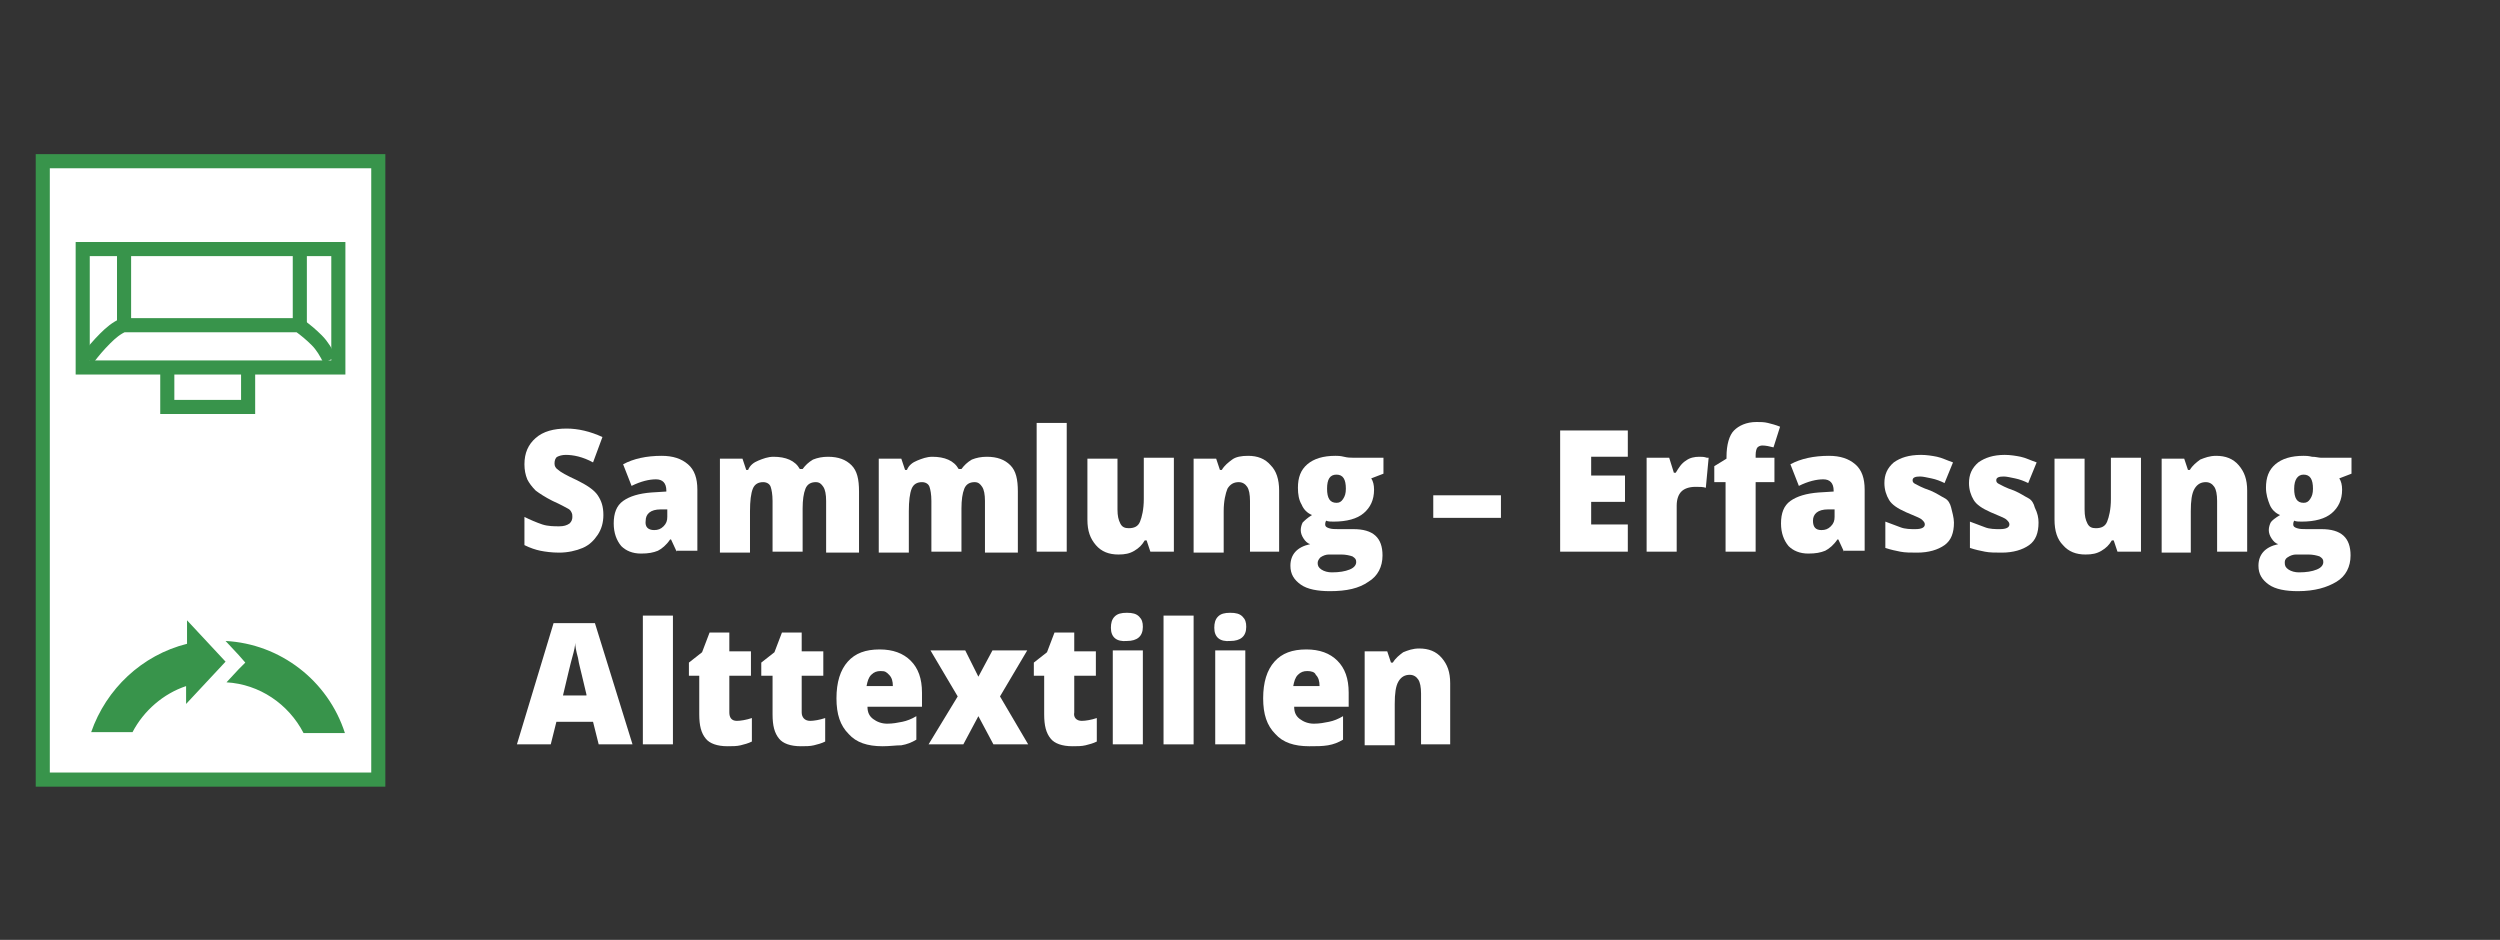
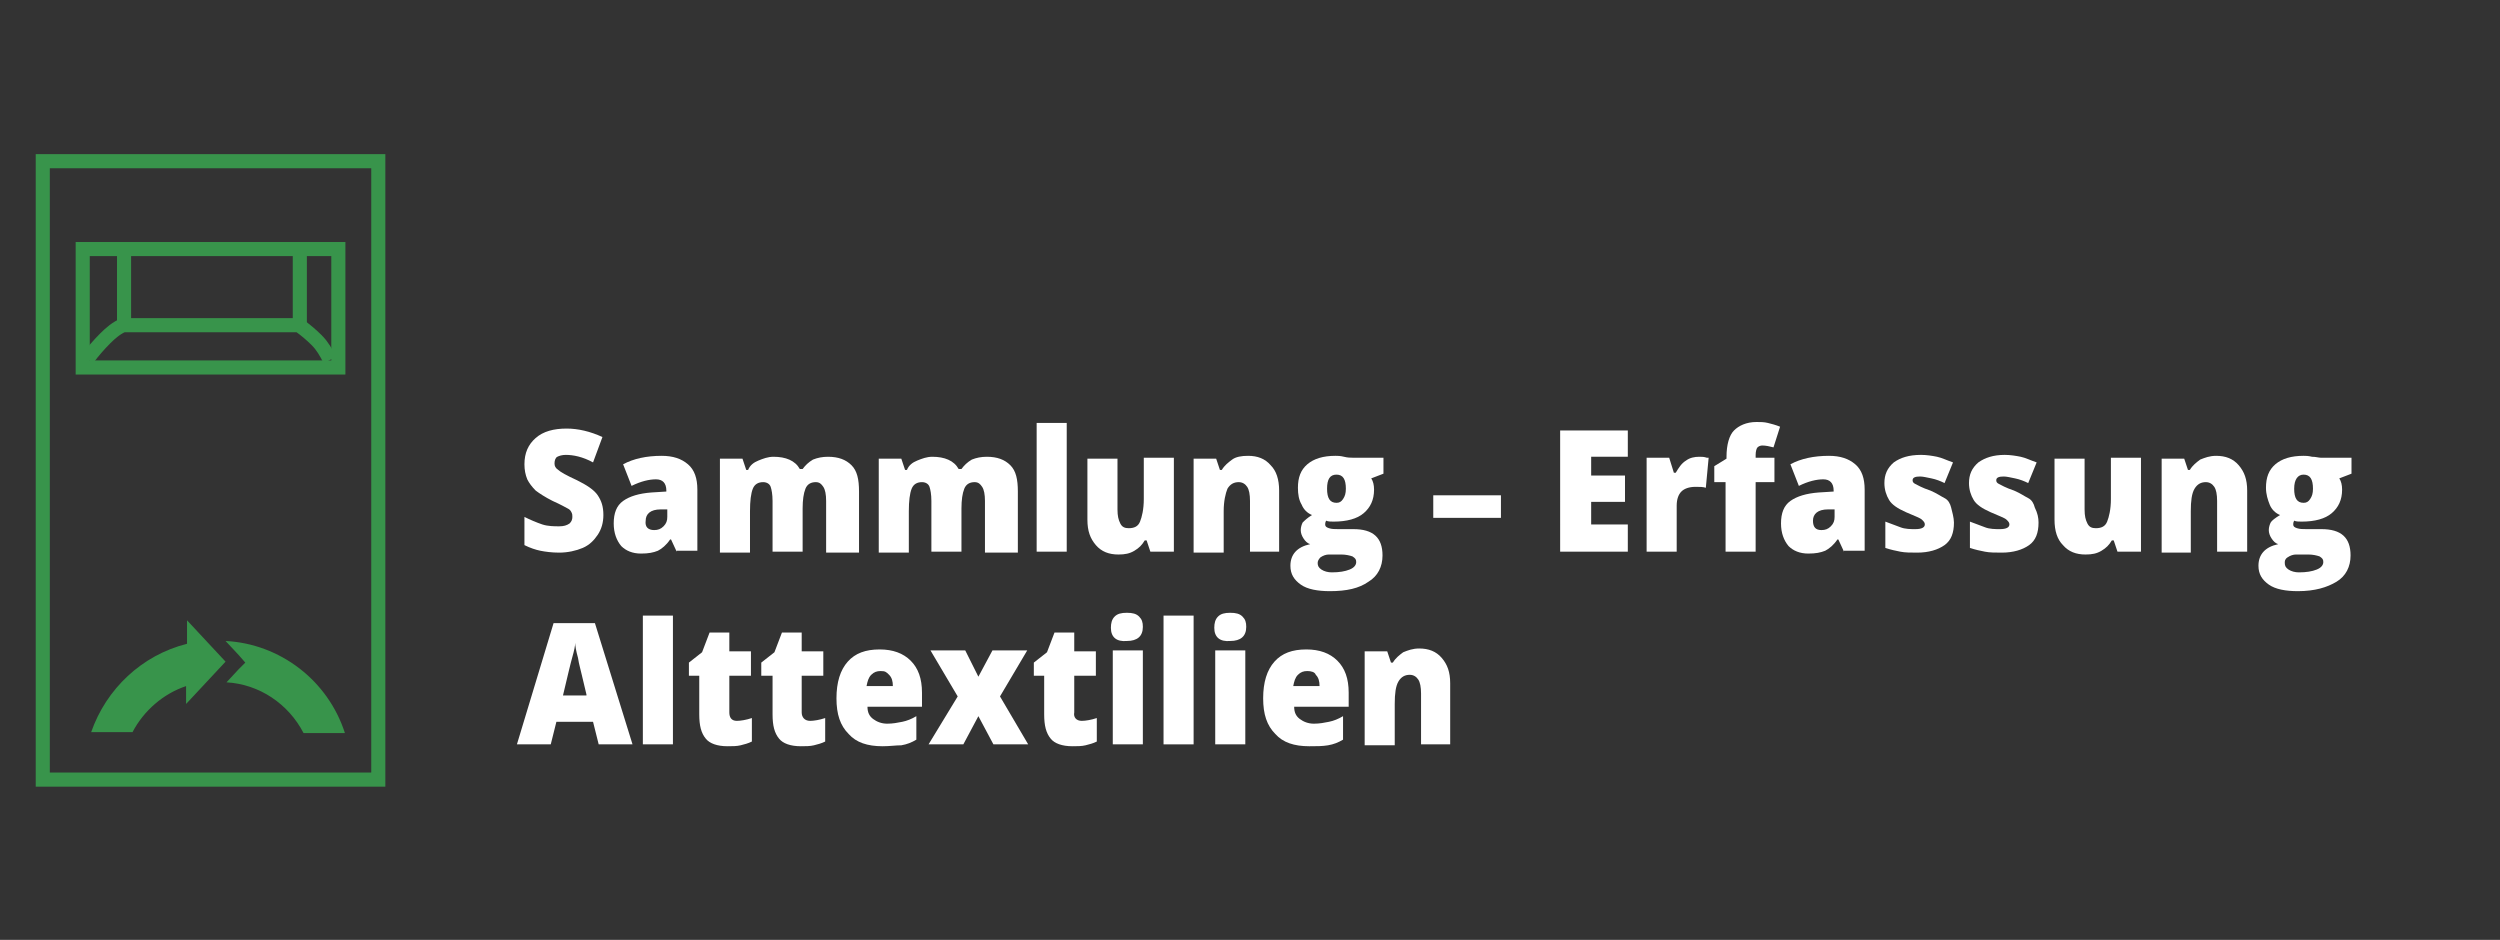
<svg xmlns="http://www.w3.org/2000/svg" version="1.1" id="Ebene_1" x="0px" y="0px" viewBox="0 0 266 100" style="enable-background:new 0 0 266 100;" xml:space="preserve">
  <rect x="0" y="0" width="266" height="100" fill="#333333" stroke="none" />
  <style type="text/css">
	.st0{fill:#FFFFFF;}
	.st1{fill:#38944B;}
	.st2{fill:none;stroke:#38944B;stroke-width:1.5;stroke-miterlimit:10;}
	.st3{enable-background:new    ;}
</style>
  <g id="Ebene_2_00000124139724819751493600000013964116301335843979_">
    <g id="Elemente">
-       <rect x="4.6" y="17.1" class="st0" width="35.7" height="65.8" />
      <path class="st1" d="M39.5,17.9v64.3H5.3V17.9H39.5 M41,16.4H3.8v67.3H41V16.4z" />
      <rect x="8.8" y="26.5" class="st2" width="27.2" height="12.6" />
-       <polyline class="st2" points="17.8,38.9 17.8,43.3 26.4,43.3 26.4,39   " />
      <path class="st2" d="M9.3,38.2c0.6-0.8,1.2-1.5,1.9-2.2c0.6-0.6,1.2-1.1,1.9-1.4h18.7c0.7,0.5,1.3,1,1.9,1.6    c0.6,0.6,1,1.3,1.4,2.1" />
      <line class="st2" x1="13.2" y1="34.6" x2="13.2" y2="26.8" />
      <line class="st2" x1="31.9" y1="34.6" x2="31.9" y2="26.7" />
      <path class="st1" d="M24,70.4L19.9,66v2.5c-4.8,1.2-8.6,4.8-10.2,9.4h4.4c1.2-2.3,3.3-4.1,5.7-4.9v1.9L24,70.4z M24,68.2l1.4,1.5    l0.7,0.8l-0.7,0.7l-1.3,1.4c3.5,0.2,6.6,2.3,8.2,5.4h4.4C34.9,72.4,29.8,68.5,24,68.2L24,68.2z" />
    </g>
    <g id="Text">
      <g class="st3">
        <path class="st0" d="M64.2,54.8c0,0.8-0.2,1.5-0.6,2.1c-0.4,0.6-0.9,1.1-1.6,1.4c-0.7,0.3-1.6,0.5-2.5,0.5c-0.8,0-1.5-0.1-2-0.2     c-0.5-0.1-1.1-0.3-1.7-0.6V55c0.6,0.3,1.3,0.6,1.9,0.8S59,56,59.5,56c0.5,0,0.8-0.1,1.1-0.3c0.2-0.2,0.3-0.4,0.3-0.7     c0-0.2,0-0.3-0.1-0.5s-0.2-0.3-0.4-0.4c-0.2-0.1-0.7-0.4-1.6-0.8c-0.8-0.4-1.4-0.8-1.8-1.1c-0.4-0.4-0.7-0.8-0.9-1.2     c-0.2-0.5-0.3-1-0.3-1.6c0-1.2,0.4-2.1,1.2-2.8s1.9-1,3.3-1c1.2,0,2.5,0.3,3.8,0.9l-1,2.7c-1.1-0.6-2.1-0.8-2.9-0.8     c-0.4,0-0.7,0.1-0.9,0.2S59,49,59,49.3c0,0.3,0.1,0.5,0.4,0.7c0.2,0.2,0.9,0.6,2,1.1c1,0.5,1.8,1,2.2,1.6S64.2,53.9,64.2,54.8z" />
        <path class="st0" d="M72,58.7l-0.6-1.3h-0.1c-0.4,0.6-0.9,1-1.3,1.2c-0.5,0.2-1,0.3-1.8,0.3c-0.9,0-1.6-0.3-2.1-0.8     c-0.5-0.6-0.8-1.4-0.8-2.4c0-1.1,0.3-1.9,1-2.4s1.7-0.8,3-0.9l1.6-0.1v-0.1c0-0.8-0.4-1.2-1.1-1.2c-0.7,0-1.6,0.2-2.6,0.7     l-0.9-2.3c1.1-0.6,2.5-0.9,4.1-0.9c1.2,0,2.1,0.3,2.8,0.9s1,1.5,1,2.7v6.5H72z M69.6,56.4c0.4,0,0.7-0.1,1-0.4s0.4-0.6,0.4-1     v-0.8l-0.7,0c-1.1,0-1.6,0.5-1.6,1.2C68.6,56.1,69,56.4,69.6,56.4z" />
        <path class="st0" d="M87.9,58.7v-5.4c0-0.7-0.1-1.2-0.3-1.5s-0.4-0.5-0.8-0.5c-0.5,0-0.9,0.2-1.1,0.7s-0.3,1.2-0.3,2.1v4.6h-3.2     v-5.4c0-0.7-0.1-1.2-0.2-1.5s-0.4-0.5-0.8-0.5c-0.5,0-0.9,0.2-1.1,0.7c-0.2,0.5-0.3,1.3-0.3,2.4v4.4h-3.2v-10h2.4l0.4,1.2h0.2     c0.2-0.5,0.6-0.8,1.1-1c0.5-0.2,1-0.4,1.6-0.4c1.3,0,2.3,0.4,2.8,1.3h0.3c0.3-0.4,0.6-0.7,1.1-1c0.5-0.2,1-0.3,1.6-0.3     c1.1,0,1.9,0.3,2.5,0.9s0.8,1.5,0.8,2.8v6.5H87.9z" />
        <path class="st0" d="M104.8,58.7v-5.4c0-0.7-0.1-1.2-0.3-1.5s-0.4-0.5-0.8-0.5c-0.5,0-0.9,0.2-1.1,0.7s-0.3,1.2-0.3,2.1v4.6h-3.2     v-5.4c0-0.7-0.1-1.2-0.2-1.5s-0.4-0.5-0.8-0.5c-0.5,0-0.9,0.2-1.1,0.7c-0.2,0.5-0.3,1.3-0.3,2.4v4.4h-3.2v-10h2.4l0.4,1.2h0.2     c0.2-0.5,0.6-0.8,1.1-1c0.5-0.2,1-0.4,1.6-0.4c1.3,0,2.3,0.4,2.8,1.3h0.3c0.3-0.4,0.6-0.7,1.1-1c0.5-0.2,1-0.3,1.6-0.3     c1.1,0,1.9,0.3,2.5,0.9s0.8,1.5,0.8,2.8v6.5H104.8z" />
        <path class="st0" d="M113.5,58.7h-3.2V45h3.2V58.7z" />
        <path class="st0" d="M122.4,58.7l-0.4-1.2h-0.2c-0.3,0.5-0.6,0.8-1.1,1.1s-1,0.4-1.7,0.4c-1,0-1.8-0.3-2.4-1s-0.9-1.5-0.9-2.7     v-6.5h3.2v5.4c0,0.7,0.1,1.1,0.3,1.5s0.5,0.5,0.9,0.5c0.6,0,1-0.2,1.2-0.7s0.4-1.3,0.4-2.4v-4.4h3.2v10H122.4z" />
        <path class="st0" d="M133,58.7v-5.4c0-0.7-0.1-1.2-0.3-1.5c-0.2-0.3-0.5-0.5-0.9-0.5c-0.5,0-0.9,0.2-1.2,0.7     c-0.2,0.5-0.4,1.3-0.4,2.4v4.4H127v-10h2.4l0.4,1.2h0.2c0.3-0.5,0.7-0.8,1.1-1.1s1-0.4,1.7-0.4c1,0,1.8,0.3,2.4,1     c0.6,0.6,0.9,1.5,0.9,2.7v6.5H133z" />
        <path class="st0" d="M147.2,48.7v1.7l-1.3,0.5c0.2,0.3,0.3,0.7,0.3,1.2c0,1.1-0.4,1.9-1.1,2.5c-0.7,0.6-1.8,0.9-3.2,0.9     c-0.3,0-0.6,0-0.8-0.1c-0.1,0.2-0.1,0.3-0.1,0.4c0,0.2,0.1,0.3,0.4,0.4c0.3,0.1,0.6,0.1,1,0.1h1.6c2.1,0,3.1,0.9,3.1,2.8     c0,1.2-0.5,2.2-1.5,2.8c-1,0.7-2.3,1-4.1,1c-1.3,0-2.4-0.2-3.1-0.7s-1.1-1.1-1.1-2c0-1.2,0.7-2,2.1-2.3c-0.3-0.1-0.5-0.3-0.7-0.6     s-0.3-0.6-0.3-0.9c0-0.3,0.1-0.6,0.2-0.8c0.2-0.2,0.5-0.5,1-0.8c-0.5-0.2-0.9-0.6-1.1-1.1c-0.3-0.5-0.4-1.1-0.4-1.8     c0-1.1,0.3-1.9,1-2.5c0.7-0.6,1.7-0.9,3-0.9c0.2,0,0.5,0,0.9,0.1s0.7,0.1,0.9,0.1H147.2z M140.2,59.9c0,0.3,0.1,0.5,0.4,0.7     c0.3,0.2,0.7,0.3,1.1,0.3c0.8,0,1.4-0.1,1.9-0.3s0.7-0.5,0.7-0.8c0-0.3-0.1-0.4-0.4-0.6c-0.3-0.1-0.7-0.2-1.2-0.2h-1.3     c-0.3,0-0.6,0.1-0.9,0.3C140.3,59.5,140.2,59.7,140.2,59.9z M141.2,52c0,1,0.3,1.5,1,1.5c0.3,0,0.5-0.1,0.7-0.4s0.3-0.6,0.3-1.1     c0-1-0.3-1.5-1-1.5C141.5,50.5,141.2,51,141.2,52z" />
        <path class="st0" d="M152.5,55.1v-2.4h7.2v2.4H152.5z" />
        <path class="st0" d="M173.2,58.7h-7.2V45.8h7.2v2.8h-3.9v2h3.6v2.8h-3.6v2.4h3.9V58.7z" />
        <path class="st0" d="M180.8,48.6c0.3,0,0.5,0,0.8,0.1l0.2,0l-0.3,3.2c-0.3-0.1-0.6-0.1-1.1-0.1c-0.7,0-1.2,0.2-1.5,0.5     c-0.3,0.3-0.5,0.8-0.5,1.5v4.9h-3.2v-10h2.4l0.5,1.6h0.2c0.3-0.5,0.6-1,1.1-1.3C179.8,48.7,180.3,48.6,180.8,48.6z" />
        <path class="st0" d="M188.8,51.3h-2v7.4h-3.2v-7.4h-1.2v-1.7l1.3-0.8v-0.2c0-1.3,0.3-2.3,0.8-2.8s1.3-0.9,2.4-0.9     c0.4,0,0.8,0,1.2,0.1s0.8,0.2,1.3,0.4l-0.7,2.2c-0.4-0.1-0.8-0.2-1.2-0.2c-0.2,0-0.4,0.1-0.5,0.2s-0.2,0.4-0.2,0.8v0.3h2V51.3z" />
        <path class="st0" d="M196.2,58.7l-0.6-1.3h-0.1c-0.4,0.6-0.9,1-1.3,1.2c-0.5,0.2-1,0.3-1.8,0.3c-0.9,0-1.6-0.3-2.1-0.8     c-0.5-0.6-0.8-1.4-0.8-2.4c0-1.1,0.3-1.9,1-2.4s1.7-0.8,3-0.9l1.6-0.1v-0.1c0-0.8-0.4-1.2-1.1-1.2c-0.7,0-1.6,0.2-2.6,0.7     l-0.9-2.3c1.1-0.6,2.5-0.9,4.1-0.9c1.2,0,2.1,0.3,2.8,0.9s1,1.5,1,2.7v6.5H196.2z M193.8,56.4c0.4,0,0.7-0.1,1-0.4     c0.3-0.3,0.4-0.6,0.4-1v-0.8l-0.7,0c-1.1,0-1.6,0.5-1.6,1.2C192.9,56.1,193.2,56.4,193.8,56.4z" />
        <path class="st0" d="M207.9,55.6c0,1.1-0.3,1.9-1,2.4c-0.7,0.5-1.7,0.8-2.9,0.8c-0.7,0-1.3,0-1.8-0.1s-1-0.2-1.6-0.4v-2.8     c0.5,0.2,1.1,0.4,1.6,0.6s1.1,0.2,1.6,0.2c0.7,0,1-0.2,1-0.5c0-0.2-0.1-0.3-0.3-0.5s-0.8-0.4-1.7-0.8c-0.9-0.4-1.5-0.8-1.8-1.3     c-0.3-0.5-0.5-1.1-0.5-1.8c0-0.9,0.3-1.6,1-2.2c0.7-0.5,1.6-0.8,2.9-0.8c0.6,0,1.2,0.1,1.7,0.2c0.5,0.1,1.1,0.4,1.7,0.6l-0.9,2.2     c-0.4-0.2-0.9-0.4-1.4-0.5c-0.5-0.1-0.9-0.2-1.2-0.2c-0.5,0-0.8,0.1-0.8,0.4c0,0.2,0.1,0.3,0.3,0.4c0.2,0.1,0.7,0.4,1.6,0.7     c0.7,0.3,1.1,0.6,1.5,0.8s0.6,0.6,0.7,1S207.9,55.1,207.9,55.6z" />
        <path class="st0" d="M216.9,55.6c0,1.1-0.3,1.9-1,2.4s-1.7,0.8-2.9,0.8c-0.7,0-1.3,0-1.8-0.1c-0.5-0.1-1-0.2-1.6-0.4v-2.8     c0.5,0.2,1.1,0.4,1.6,0.6s1.1,0.2,1.6,0.2c0.7,0,1-0.2,1-0.5c0-0.2-0.1-0.3-0.3-0.5s-0.8-0.4-1.7-0.8c-0.9-0.4-1.5-0.8-1.8-1.3     s-0.5-1.1-0.5-1.8c0-0.9,0.3-1.6,1-2.2c0.7-0.5,1.6-0.8,2.8-0.8c0.6,0,1.2,0.1,1.7,0.2s1.1,0.4,1.7,0.6l-0.9,2.2     c-0.4-0.2-0.9-0.4-1.4-0.5c-0.5-0.1-0.9-0.2-1.2-0.2c-0.5,0-0.8,0.1-0.8,0.4c0,0.2,0.1,0.3,0.3,0.4s0.7,0.4,1.6,0.7     c0.7,0.3,1.1,0.6,1.5,0.8s0.6,0.6,0.7,1C216.8,54.6,216.9,55.1,216.9,55.6z" />
        <path class="st0" d="M225.3,58.7l-0.4-1.2h-0.2c-0.3,0.5-0.6,0.8-1.1,1.1s-1,0.4-1.7,0.4c-1,0-1.8-0.3-2.4-1     c-0.6-0.6-0.9-1.5-0.9-2.7v-6.5h3.2v5.4c0,0.7,0.1,1.1,0.3,1.5s0.5,0.5,0.9,0.5c0.6,0,1-0.2,1.2-0.7s0.4-1.3,0.4-2.4v-4.4h3.2v10     H225.3z" />
        <path class="st0" d="M235.9,58.7v-5.4c0-0.7-0.1-1.2-0.3-1.5s-0.5-0.5-0.9-0.5c-0.5,0-0.9,0.2-1.2,0.7s-0.4,1.3-0.4,2.4v4.4H230     v-10h2.4l0.4,1.2h0.2c0.3-0.5,0.7-0.8,1.1-1.1c0.5-0.2,1-0.4,1.7-0.4c1,0,1.8,0.3,2.4,1s0.9,1.5,0.9,2.7v6.5H235.9z" />
        <path class="st0" d="M250.2,48.7v1.7l-1.3,0.5c0.2,0.3,0.3,0.7,0.3,1.2c0,1.1-0.4,1.9-1.1,2.5s-1.8,0.9-3.2,0.9     c-0.3,0-0.6,0-0.8-0.1c-0.1,0.2-0.1,0.3-0.1,0.4c0,0.2,0.1,0.3,0.4,0.4s0.6,0.1,1,0.1h1.6c2.1,0,3.1,0.9,3.1,2.8     c0,1.2-0.5,2.2-1.5,2.8s-2.3,1-4.1,1c-1.3,0-2.4-0.2-3.1-0.7s-1.1-1.1-1.1-2c0-1.2,0.7-2,2.1-2.3c-0.3-0.1-0.5-0.3-0.7-0.6     c-0.2-0.3-0.3-0.6-0.3-0.9c0-0.3,0.1-0.6,0.2-0.8s0.5-0.5,1-0.8c-0.5-0.2-0.9-0.6-1.1-1.1s-0.4-1.1-0.4-1.8c0-1.1,0.3-1.9,1-2.5     s1.7-0.9,3-0.9c0.2,0,0.5,0,0.9,0.1c0.4,0,0.7,0.1,0.9,0.1H250.2z M243.1,59.9c0,0.3,0.1,0.5,0.4,0.7c0.3,0.2,0.7,0.3,1.1,0.3     c0.8,0,1.4-0.1,1.9-0.3s0.7-0.5,0.7-0.8c0-0.3-0.1-0.4-0.4-0.6c-0.3-0.1-0.7-0.2-1.2-0.2h-1.3c-0.3,0-0.6,0.1-0.9,0.3     S243.1,59.7,243.1,59.9z M244.1,52c0,1,0.3,1.5,1,1.5c0.3,0,0.5-0.1,0.7-0.4s0.3-0.6,0.3-1.1c0-1-0.3-1.5-1-1.5     C244.5,50.5,244.1,51,244.1,52z" />
      </g>
      <g class="st3">
        <path class="st0" d="M63.7,79.2l-0.6-2.4h-3.9l-0.6,2.4H55l3.9-12.9h4.4l4,12.9H63.7z M62.4,73.9l-0.5-2.1     c-0.1-0.5-0.3-1.1-0.4-1.8c-0.2-0.7-0.3-1.3-0.3-1.6c0,0.3-0.1,0.8-0.3,1.5s-0.5,2-1,4.1H62.4z" />
        <path class="st0" d="M71.6,79.2h-3.2V65.5h3.2V79.2z" />
        <path class="st0" d="M78.4,76.7c0.4,0,1-0.1,1.6-0.3v2.5c-0.4,0.2-0.8,0.3-1.2,0.4c-0.4,0.1-0.9,0.1-1.4,0.1     c-1.1,0-1.9-0.3-2.3-0.8c-0.5-0.6-0.7-1.4-0.7-2.6v-4.1h-1.1v-1.4l1.4-1.1l0.8-2.1h2.1v2h2.3v2.6h-2.3v3.9     C77.6,76.3,77.8,76.7,78.4,76.7z" />
        <path class="st0" d="M86.2,76.7c0.4,0,1-0.1,1.6-0.3v2.5c-0.4,0.2-0.8,0.3-1.2,0.4c-0.4,0.1-0.9,0.1-1.4,0.1     c-1.1,0-1.9-0.3-2.3-0.8c-0.5-0.6-0.7-1.4-0.7-2.6v-4.1H81v-1.4l1.4-1.1l0.8-2.1h2.1v2h2.3v2.6h-2.3v3.9     C85.3,76.3,85.6,76.7,86.2,76.7z" />
        <path class="st0" d="M93.9,79.4c-1.6,0-2.8-0.4-3.6-1.3c-0.9-0.9-1.3-2.1-1.3-3.8c0-1.7,0.4-3,1.2-3.9c0.8-0.9,1.9-1.3,3.4-1.3     c1.4,0,2.5,0.4,3.3,1.2c0.8,0.8,1.2,1.9,1.2,3.4v1.5h-5.8c0,0.6,0.2,1,0.6,1.3c0.4,0.3,0.9,0.5,1.5,0.5c0.6,0,1.1-0.1,1.6-0.2     c0.5-0.1,1-0.3,1.5-0.6v2.5c-0.5,0.3-1,0.5-1.6,0.6C95.3,79.3,94.7,79.4,93.9,79.4z M93.7,71.4c-0.4,0-0.7,0.1-1,0.4     c-0.3,0.3-0.4,0.7-0.5,1.2h2.8c0-0.5-0.1-0.9-0.4-1.2S94.2,71.4,93.7,71.4z" />
        <path class="st0" d="M101.9,74.1L99,69.2h3.7l1.4,2.8l1.5-2.8h3.7l-2.9,4.9l3,5.1h-3.7l-1.6-3l-1.6,3h-3.7L101.9,74.1z" />
        <path class="st0" d="M115.1,76.7c0.4,0,1-0.1,1.6-0.3v2.5c-0.4,0.2-0.8,0.3-1.2,0.4c-0.4,0.1-0.9,0.1-1.4,0.1     c-1.1,0-1.9-0.3-2.3-0.8c-0.5-0.6-0.7-1.4-0.7-2.6v-4.1h-1.1v-1.4l1.4-1.1l0.8-2.1h2.1v2h2.3v2.6h-2.3v3.9     C114.2,76.3,114.5,76.7,115.1,76.7z" />
        <path class="st0" d="M118.2,66.8c0-0.5,0.1-0.9,0.4-1.2c0.3-0.3,0.7-0.4,1.3-0.4c0.6,0,1,0.1,1.3,0.4c0.3,0.3,0.4,0.6,0.4,1.1     c0,1-0.6,1.5-1.7,1.5C118.8,68.3,118.2,67.8,118.2,66.8z M121.6,79.2h-3.2v-10h3.2V79.2z" />
        <path class="st0" d="M127,79.2h-3.2V65.5h3.2V79.2z" />
        <path class="st0" d="M129.2,66.8c0-0.5,0.1-0.9,0.4-1.2c0.3-0.3,0.7-0.4,1.3-0.4c0.6,0,1,0.1,1.3,0.4s0.4,0.6,0.4,1.1     c0,1-0.6,1.5-1.7,1.5C129.8,68.3,129.2,67.8,129.2,66.8z M132.5,79.2h-3.2v-10h3.2V79.2z" />
        <path class="st0" d="M139.3,79.4c-1.6,0-2.8-0.4-3.6-1.3c-0.9-0.9-1.3-2.1-1.3-3.8c0-1.7,0.4-3,1.2-3.9c0.8-0.9,1.9-1.3,3.4-1.3     c1.4,0,2.5,0.4,3.3,1.2c0.8,0.8,1.2,1.9,1.2,3.4v1.5h-5.8c0,0.6,0.2,1,0.6,1.3c0.4,0.3,0.9,0.5,1.5,0.5c0.6,0,1.1-0.1,1.6-0.2     c0.5-0.1,1-0.3,1.5-0.6v2.5c-0.5,0.3-1,0.5-1.6,0.6S140.1,79.4,139.3,79.4z M139.1,71.4c-0.4,0-0.7,0.1-1,0.4     c-0.3,0.3-0.4,0.7-0.5,1.2h2.8c0-0.5-0.1-0.9-0.4-1.2C139.9,71.5,139.5,71.4,139.1,71.4z" />
        <path class="st0" d="M151.2,79.2v-5.4c0-0.7-0.1-1.2-0.3-1.5c-0.2-0.3-0.5-0.5-0.9-0.5c-0.5,0-0.9,0.2-1.2,0.7s-0.4,1.3-0.4,2.4     v4.4h-3.2v-10h2.4l0.4,1.2h0.2c0.3-0.5,0.7-0.8,1.1-1.1c0.5-0.2,1-0.4,1.7-0.4c1,0,1.8,0.3,2.4,1s0.9,1.5,0.9,2.7v6.5H151.2z" />
      </g>
    </g>
  </g>
</svg>